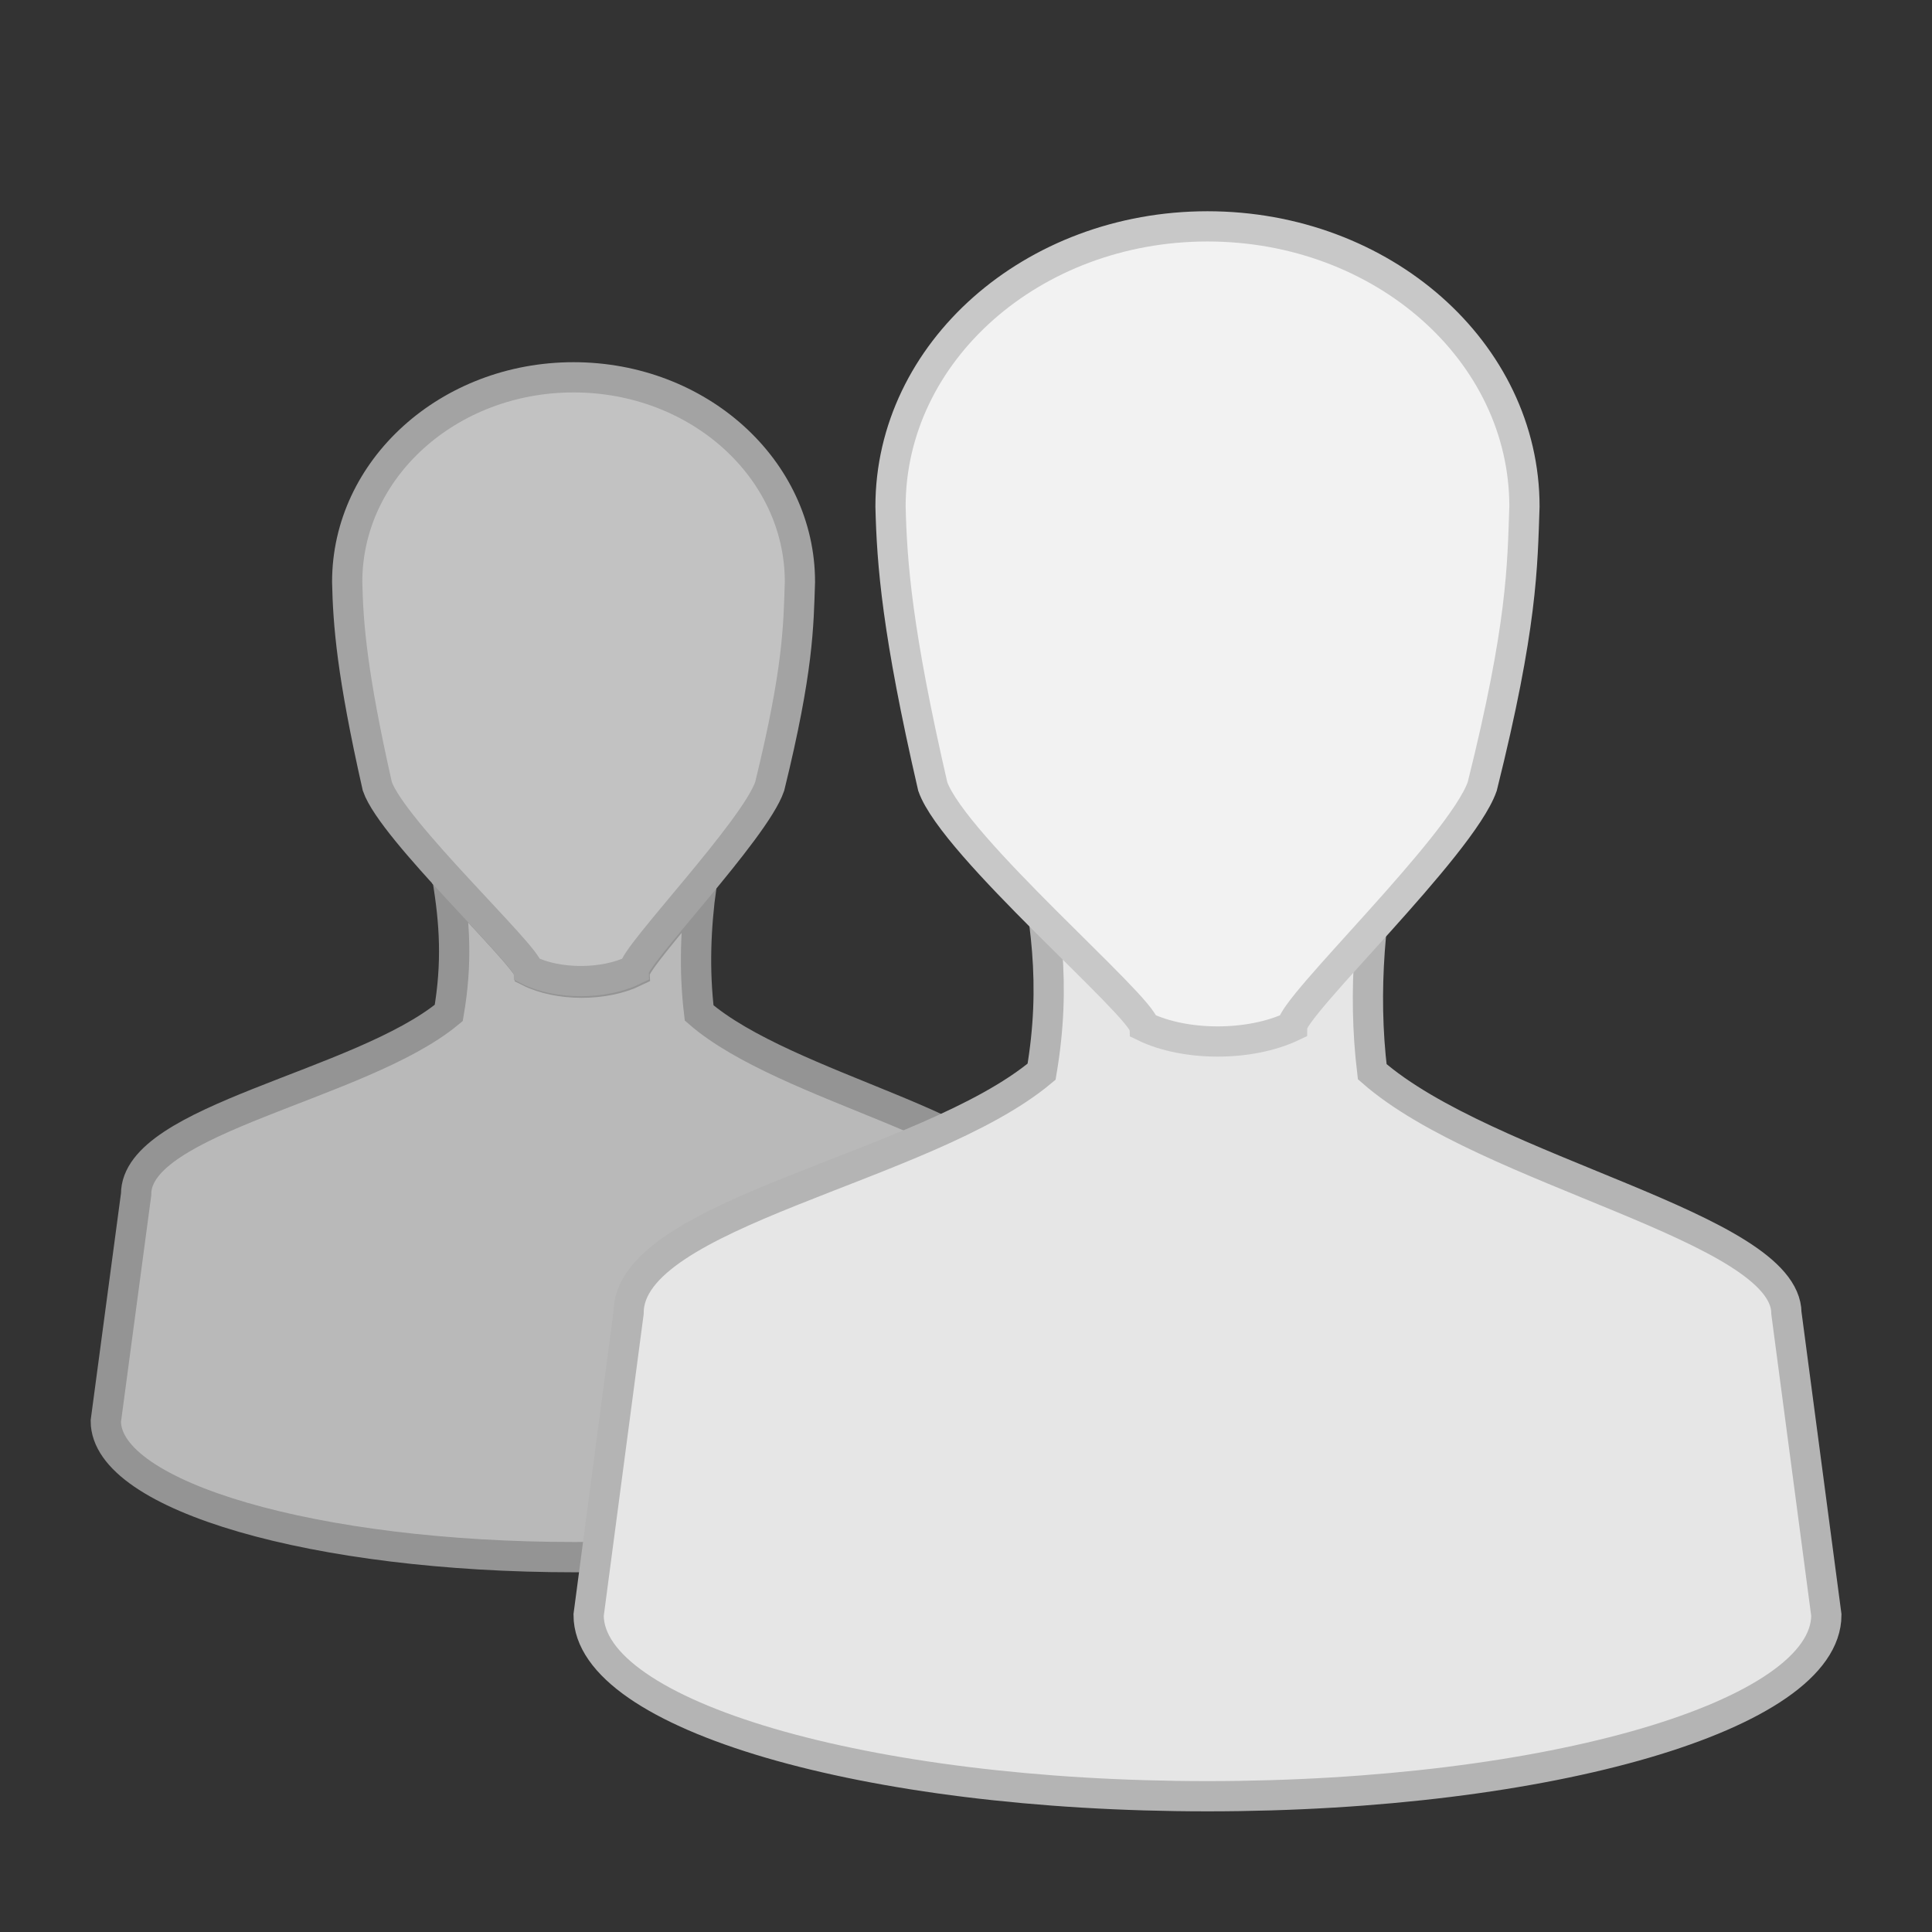
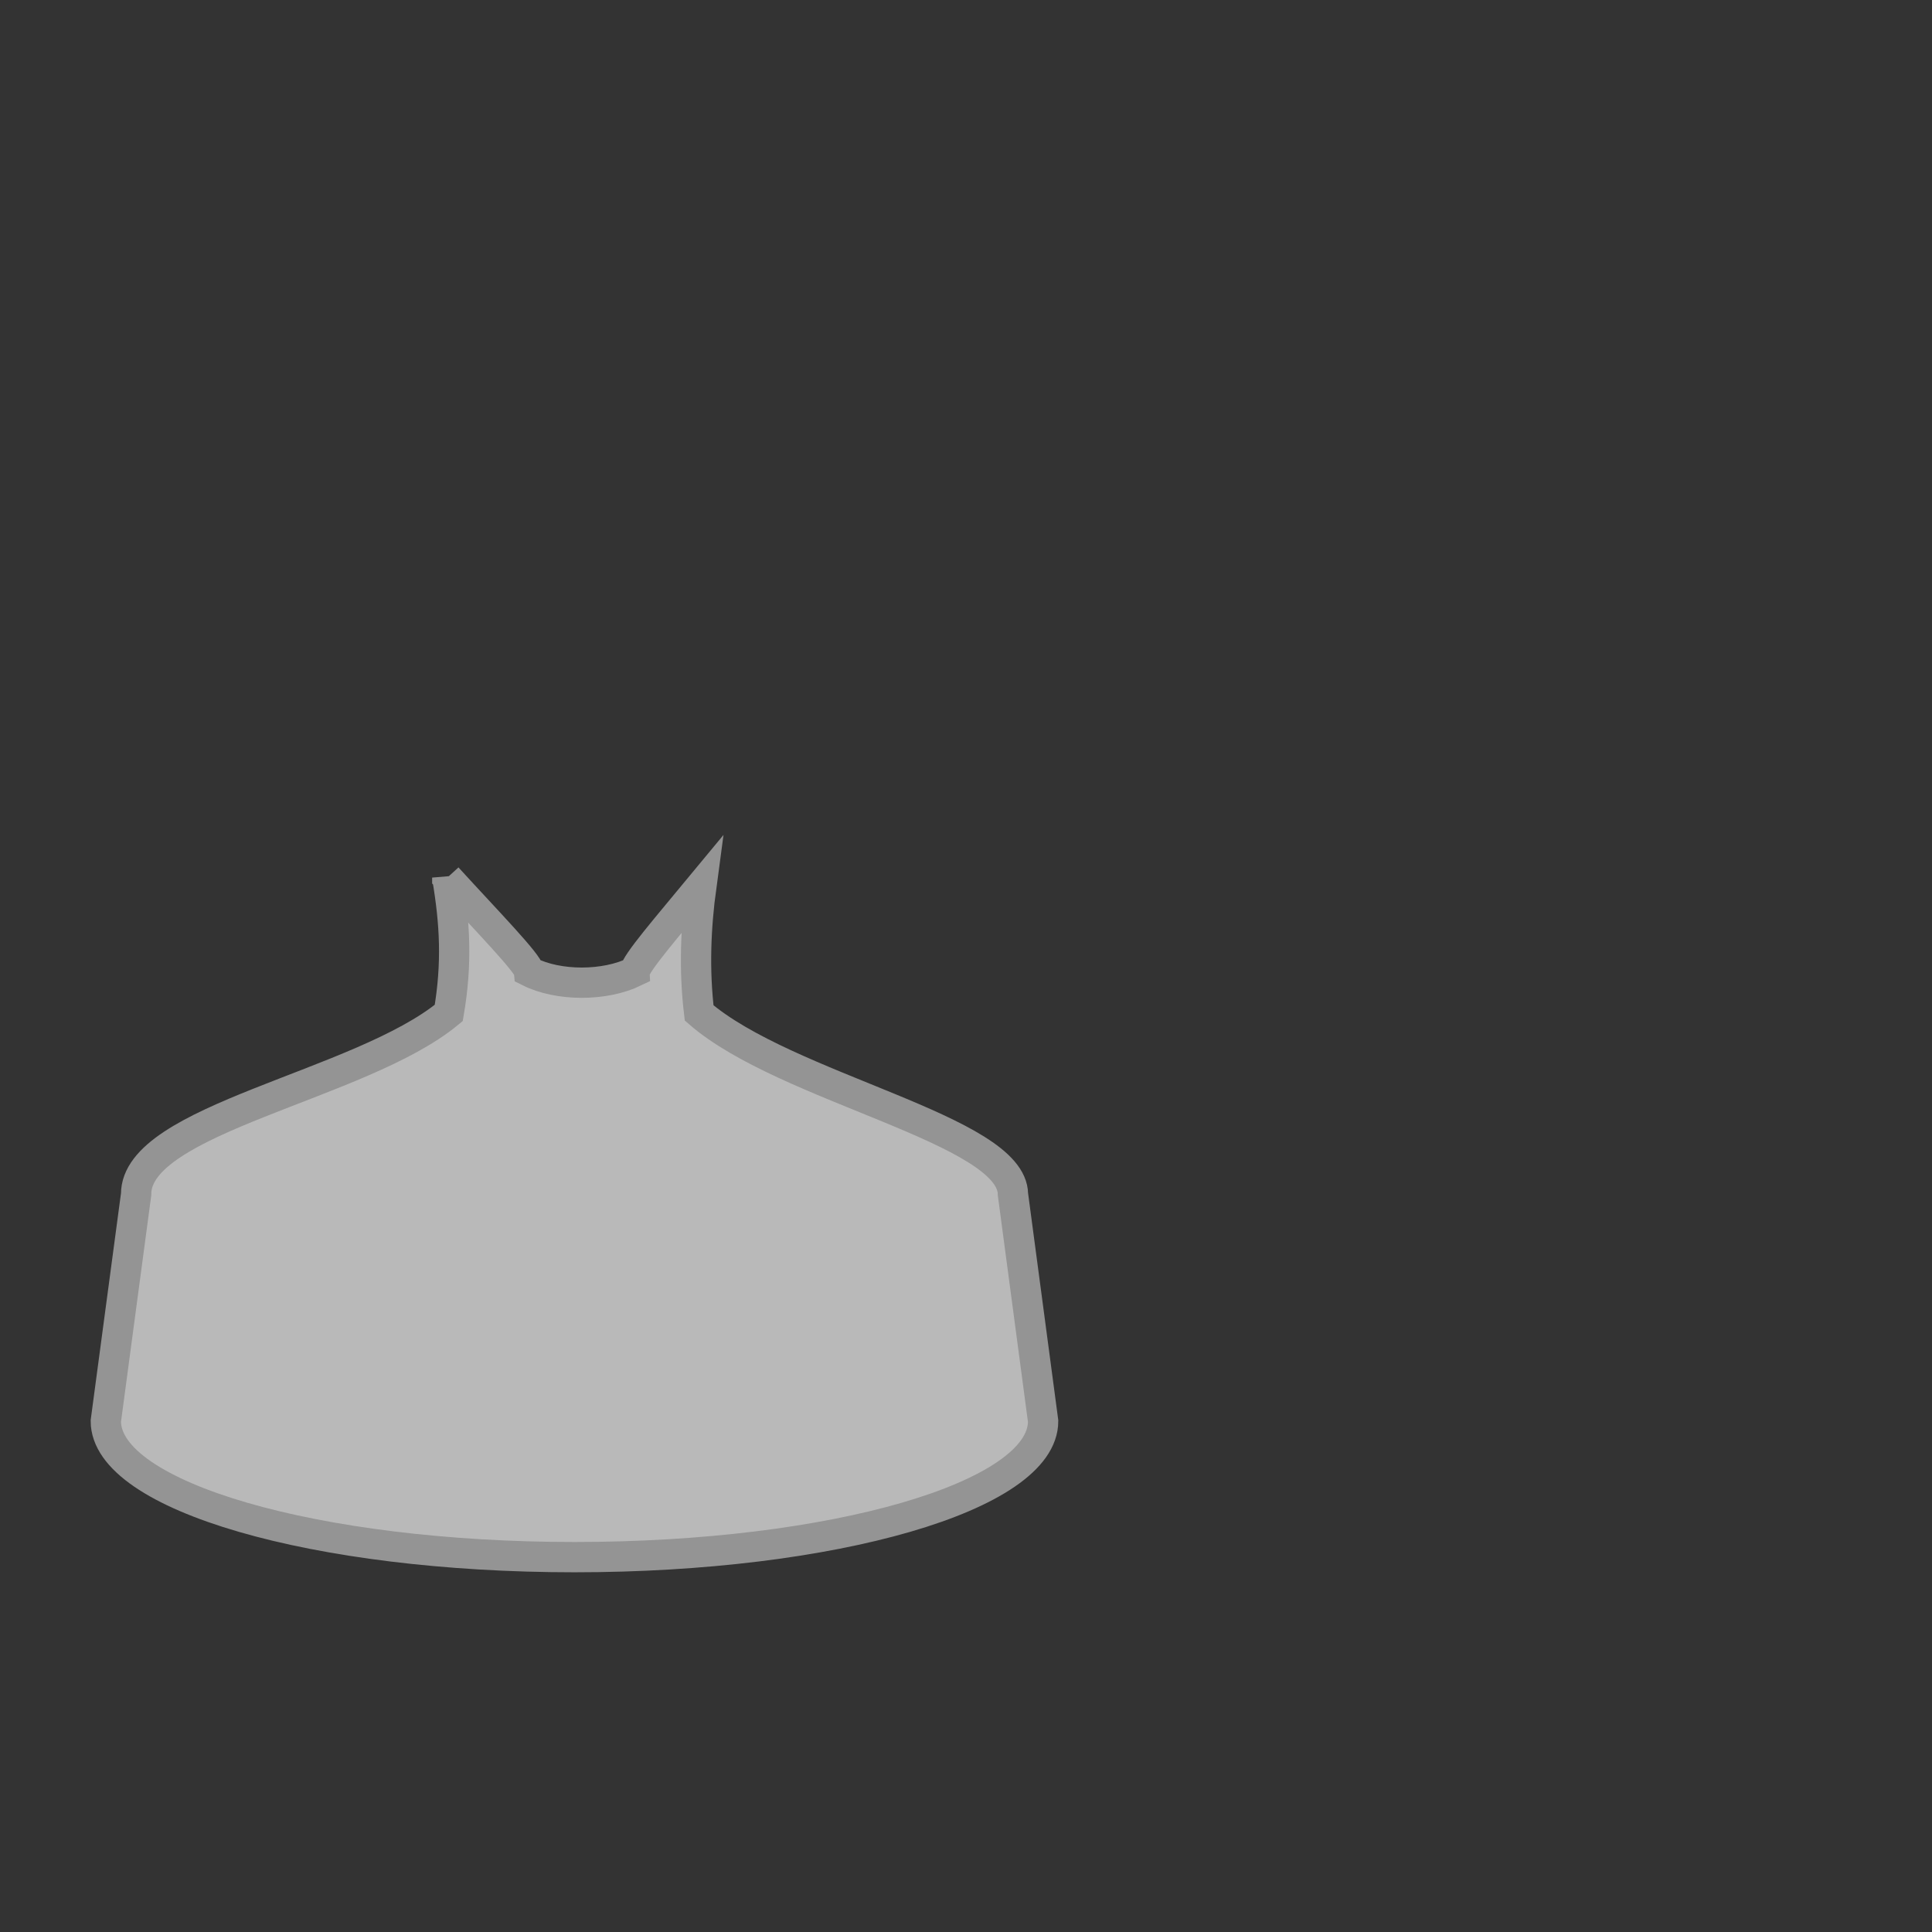
<svg xmlns="http://www.w3.org/2000/svg" width="64" height="64" version="1.1" viewBox="0 0 16.933 16.933">
  <rect x="0" y="0" width="16.933" height="16.933" fill="#333333" stroke="none" />
  <g stroke-width=".265">
    <g opacity=".75">
      <path transform="scale(.265)" d="m14.793 29.025c0.253 1.494 0.331 2.835 0.049 4.477-2.91 2.411-10.355 3.5-10.34 5.998l-1.002 7.5c0 2.487 6.939 4.5 15.5 4.5s15.5-2.013 15.5-4.496l-0.998-7.504c-0.015-2.139-7.503-3.5-10.379-5.998-0.17-1.423-0.116-2.813 0.074-4.217-1.113 1.346-2.197 2.599-2.197 2.85-0.998 0.488-2.529 0.488-3.5 0-0.021-0.267-1.391-1.666-2.707-3.109z" fill="#e6e6e6" stroke="#b4b4b4" stroke-width="1.002" />
-       <path d="M5.027 3.307c-1.096 0-1.984.803-1.984 1.793.008.366.04.801.264 1.792.133.384 1.313 1.483 1.323 1.61.257.129.662.129.926 0 0-.127 1.059-1.226 1.19-1.61.253-1.03.252-1.408.265-1.792 0-.99-.888-1.793-1.984-1.793z" fill="#f2f2f2" stroke="#c8c8c8" />
    </g>
-     <path d="M9.009 7.276c.16.768.25 1.349.12 2.117-1.019.852-3.624 1.234-3.62 2.116l-.35 2.646c0 .877 2.429 1.588 5.424 1.588 2.996 0 5.424-.711 5.424-1.588l-.35-2.646c-.004-.754-2.624-1.234-3.63-2.116-.086-.713-.018-1.404.131-2.117z" fill="#e6e6e6" stroke="#b4b4b4" />
-     <path d="M10.583 1.984c-1.534 0-2.778 1.1-2.778 2.455.012.501.057 1.097.37 2.454.186.526 1.838 1.928 1.853 2.104.359.175.926.175 1.296 0 0-.176 1.482-1.578 1.667-2.104.352-1.41.352-1.928.37-2.454 0-1.356-1.243-2.455-2.778-2.455z" fill="#f2f2f2" stroke="#c8c8c8" />
  </g>
</svg>